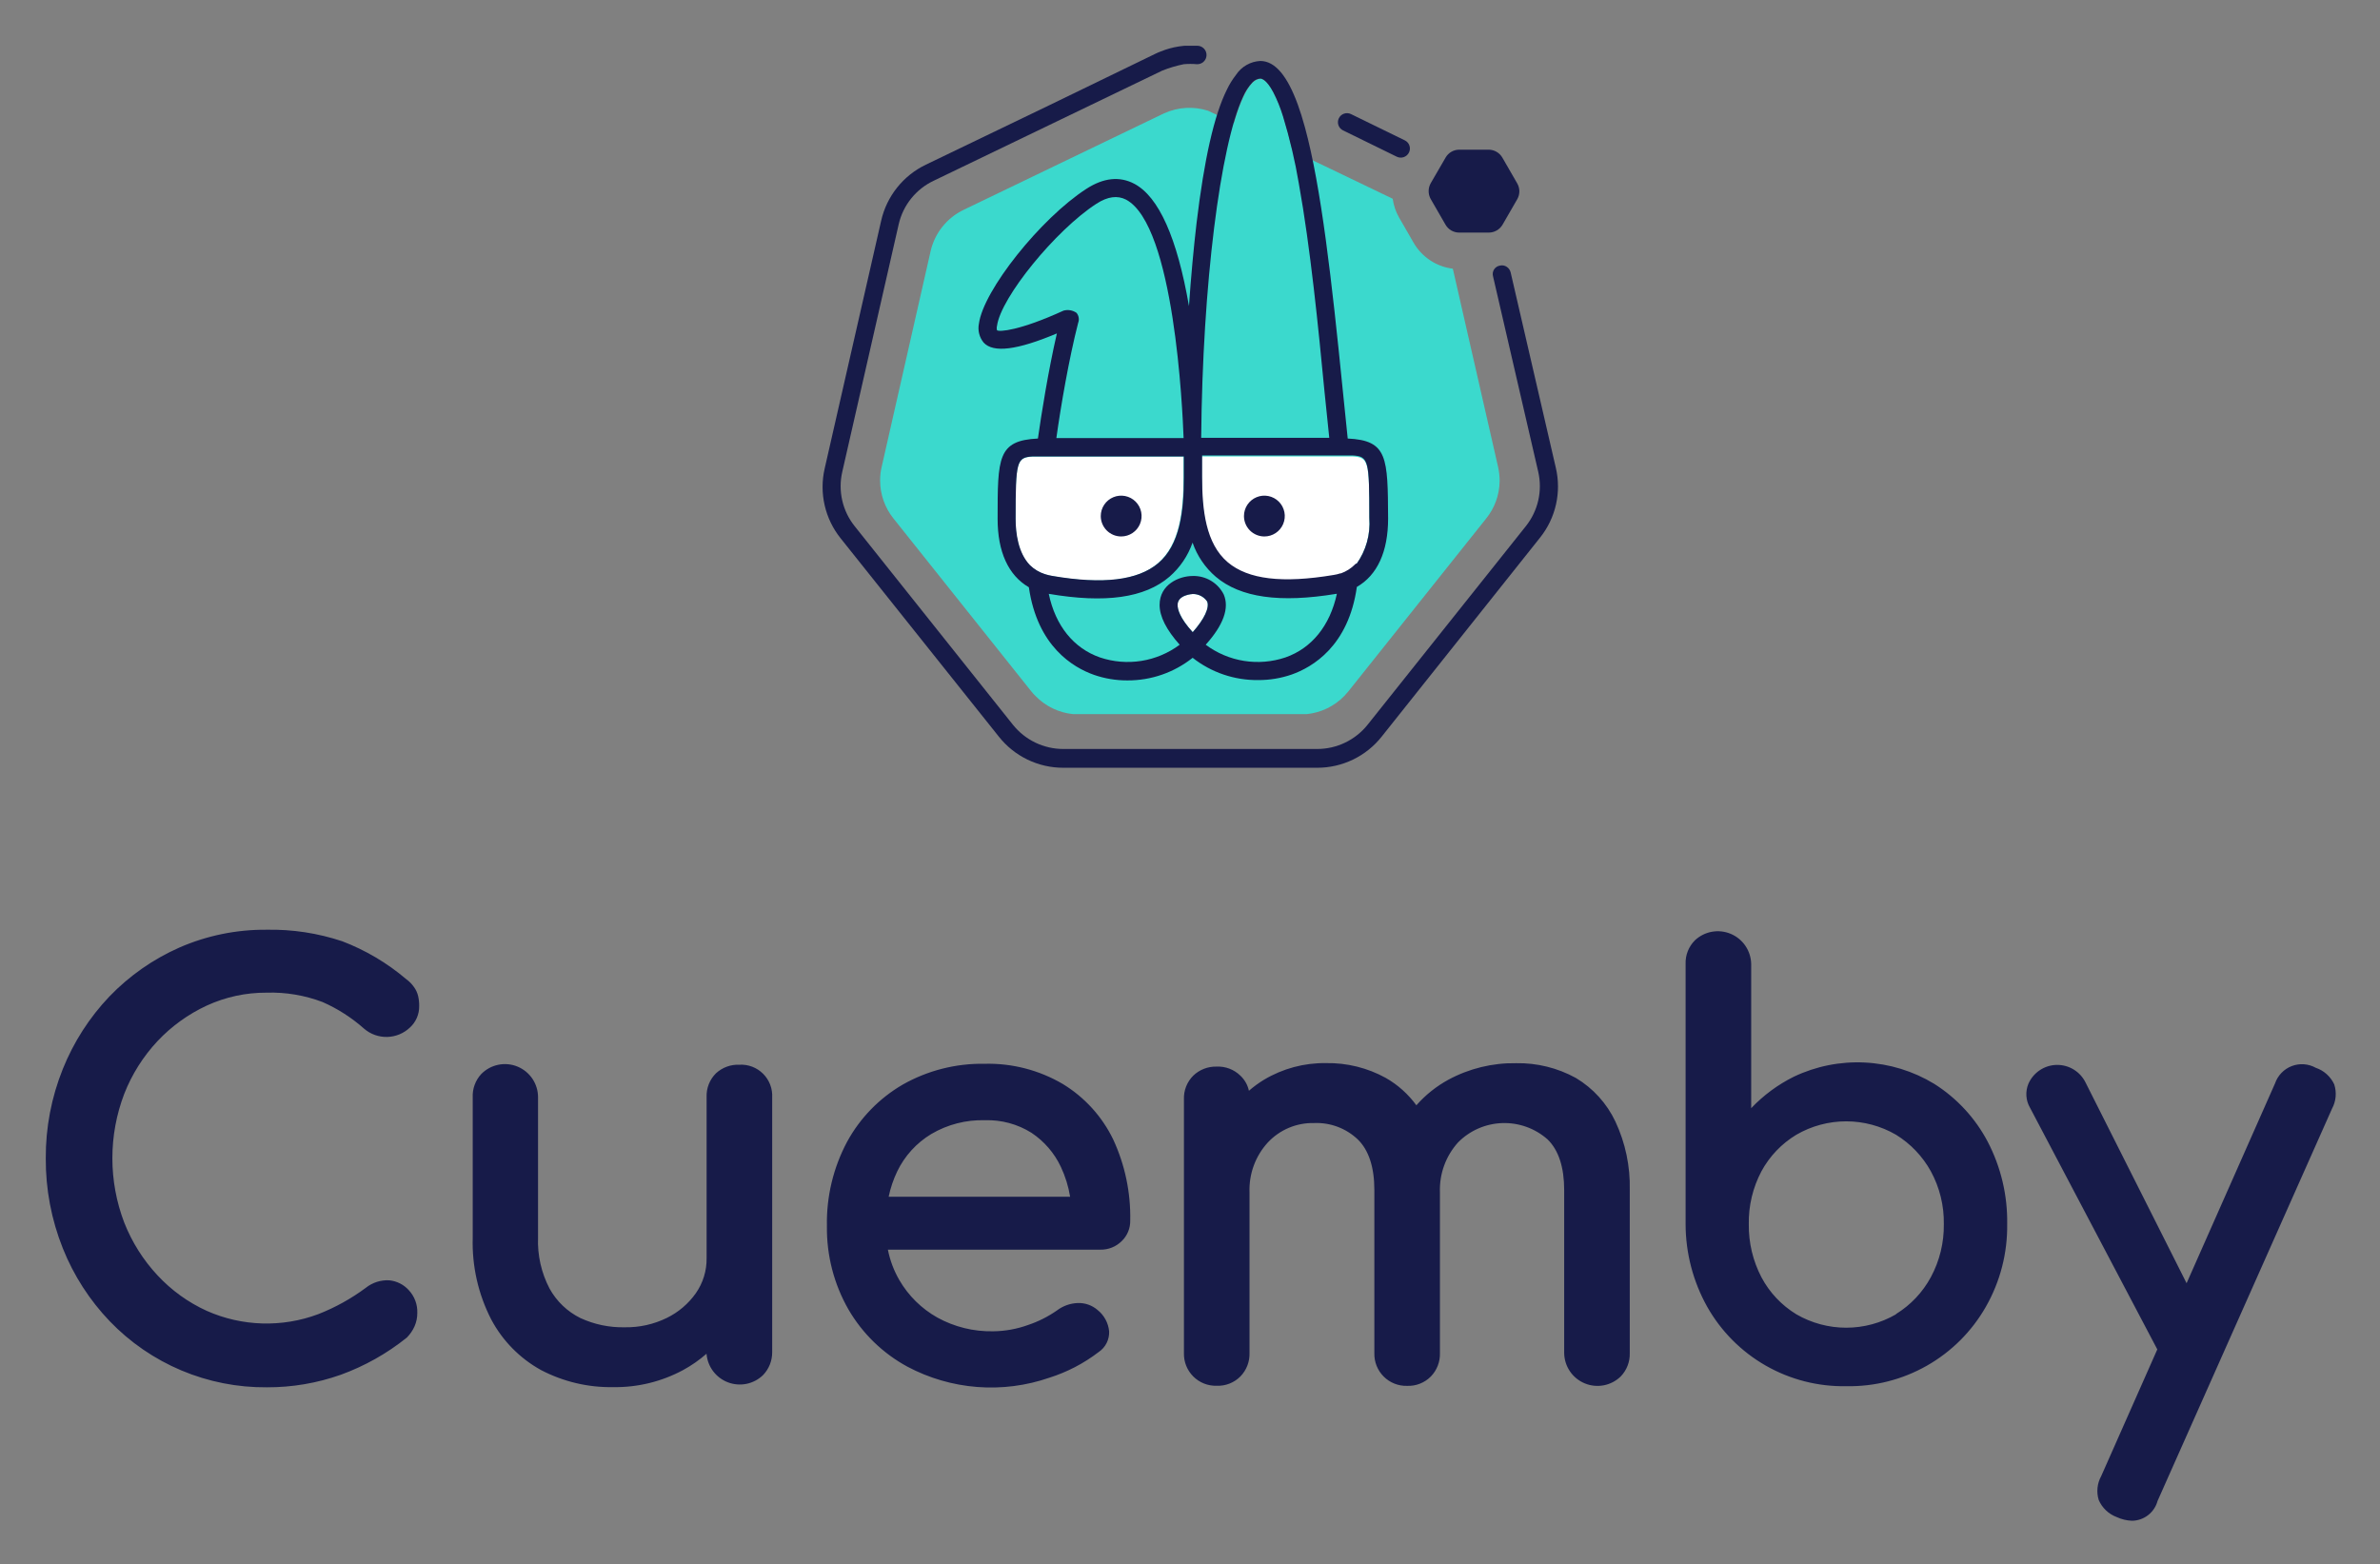
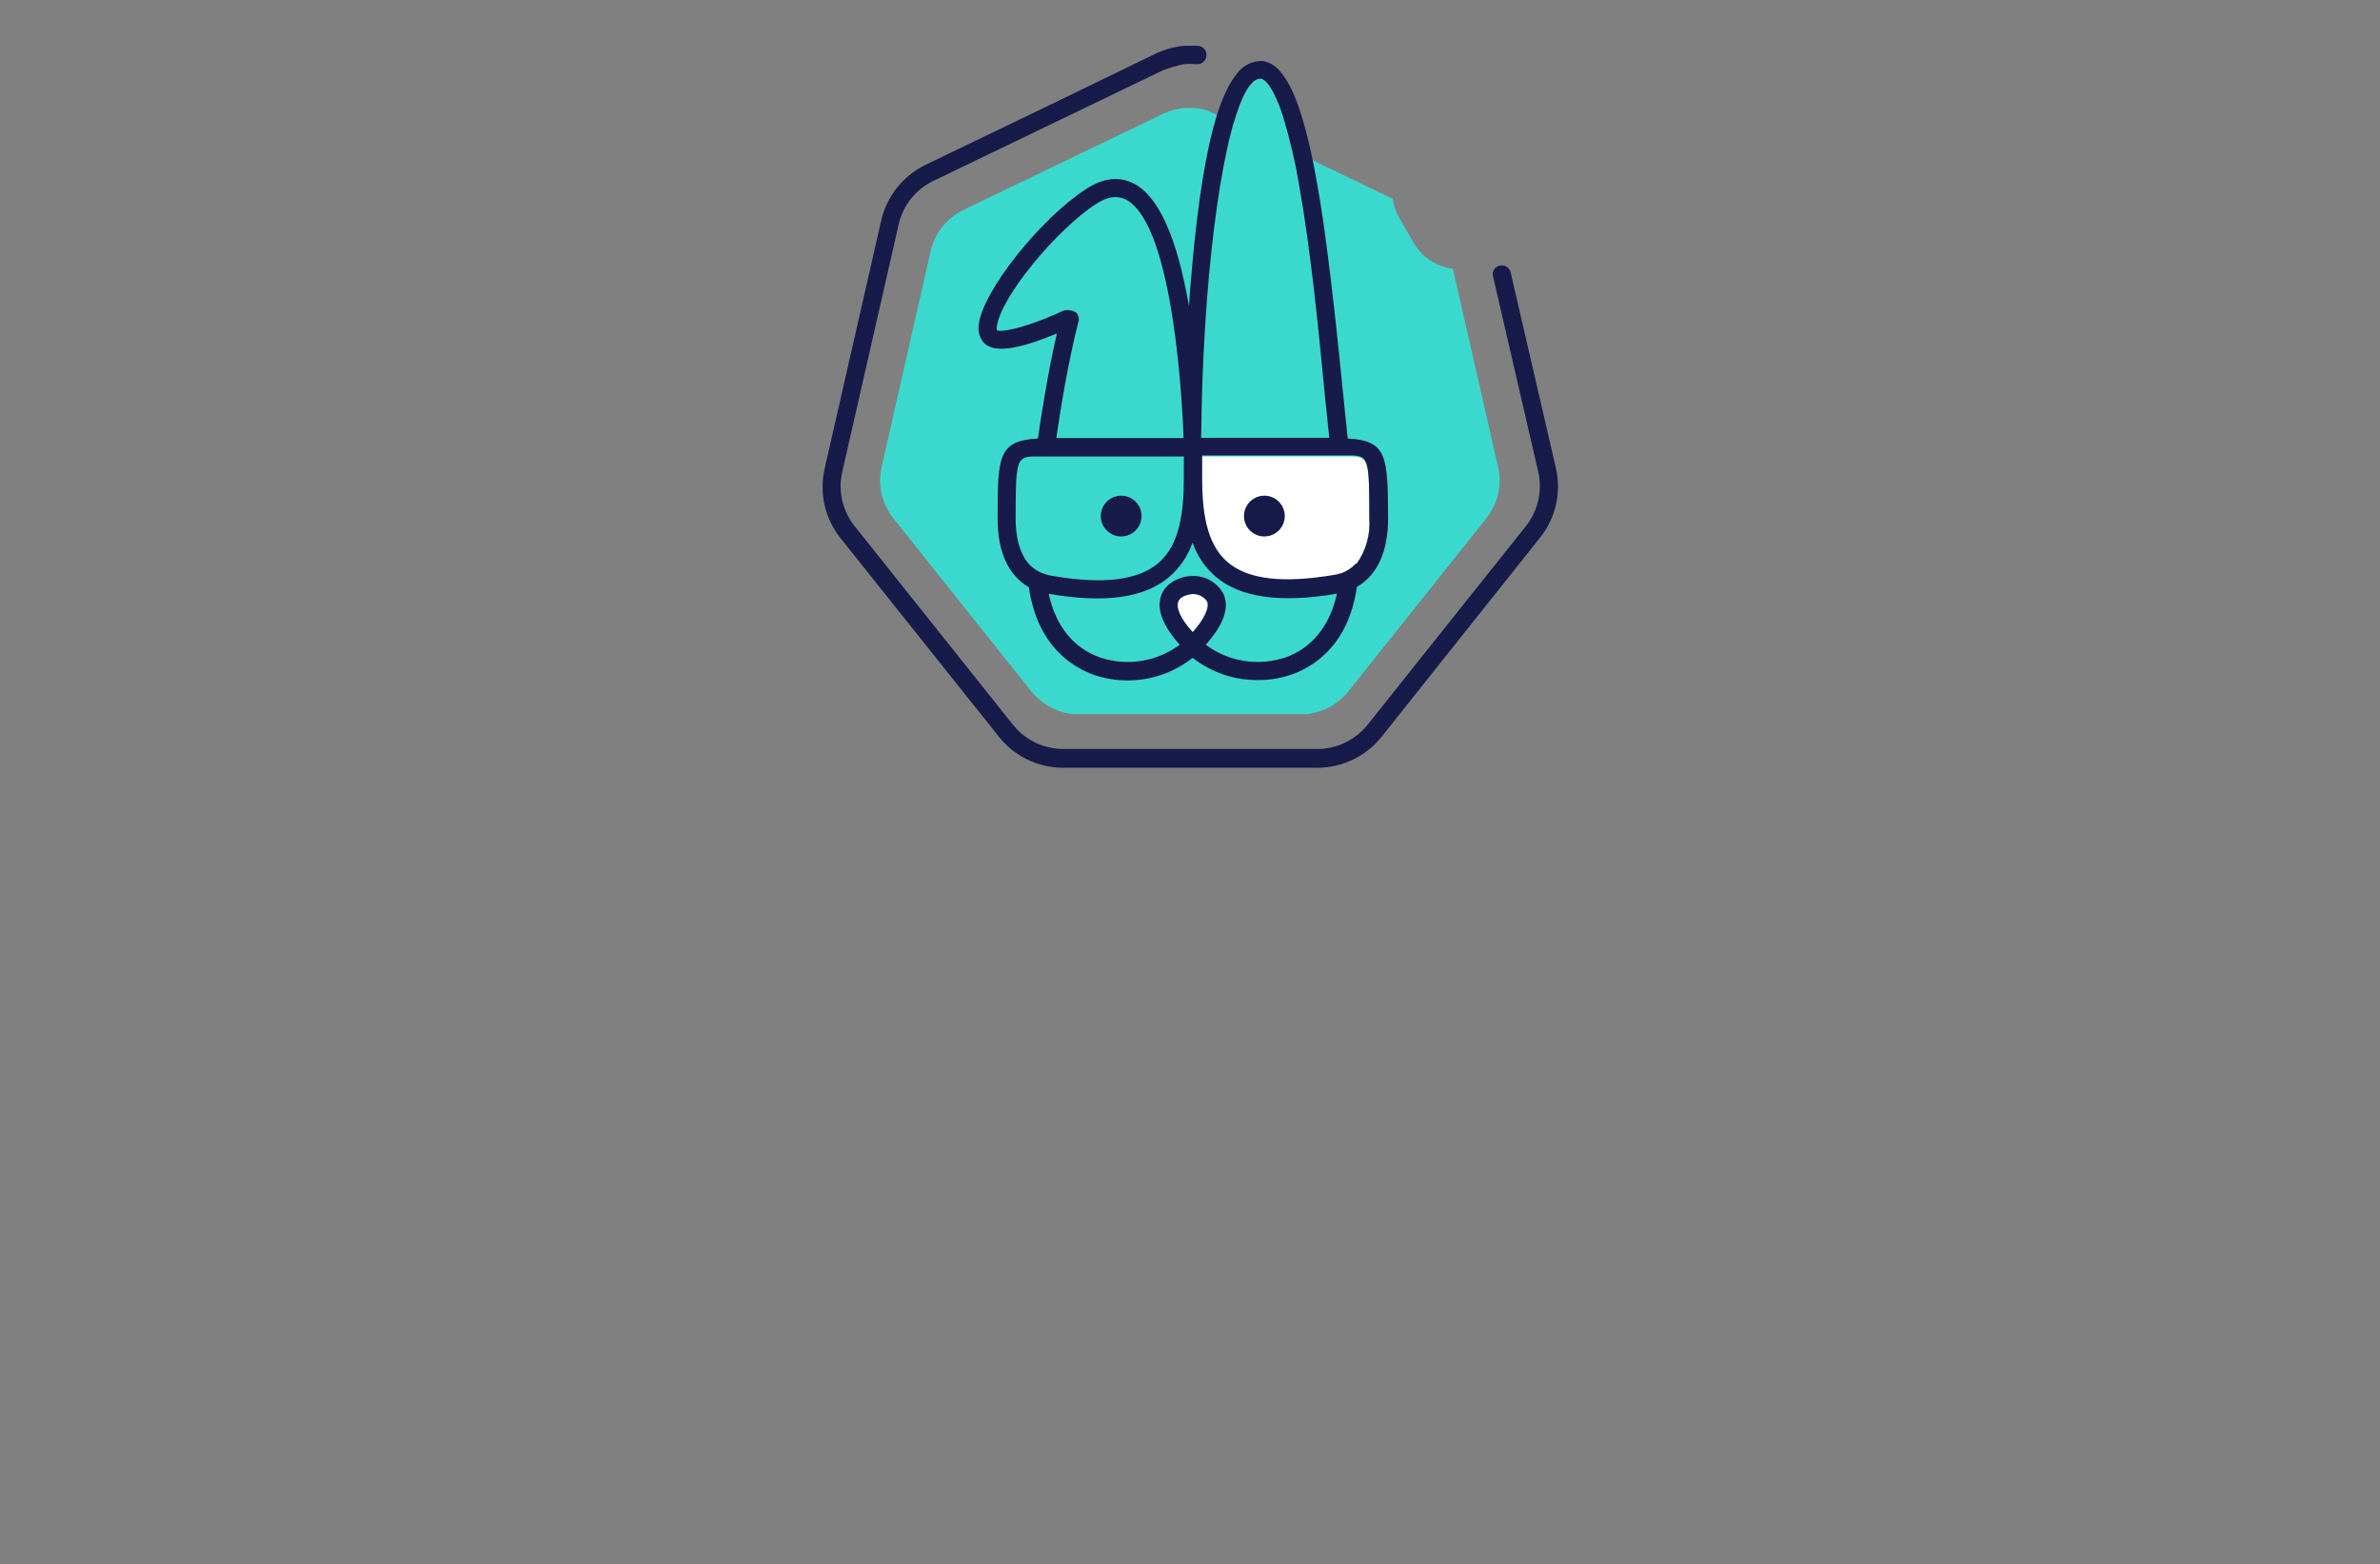
<svg xmlns="http://www.w3.org/2000/svg" role="img" viewBox="-5.36 -5.36 278.72 183.22">
  <rect x="-5.36" y="-5.36" width="278.72" height="183.22" fill="#808080" stroke="none" />
  <title>Cuemby Inc. logo</title>
  <g clip-path="url(#clip0_2:85)">
-     <path fill="#171B49" d="M81.23 119.34C80.73 119.319 80.231 119.396 79.76 119.567 79.29 119.739 78.859 120.002 78.49 120.34 78.124 120.702 77.837 121.136 77.648 121.614 77.458 122.093 77.371 122.606 77.39 123.12V142C77.409 143.465 76.969 144.899 76.13 146.1 75.256 147.338 74.083 148.336 72.72 149 71.193 149.746 69.51 150.12 67.81 150.09 66.01 150.131 64.224 149.758 62.59 149 61.072 148.244 59.82 147.044 59 145.56 58.033 143.713 57.567 141.644 57.65 139.56V123.17C57.655 122.397 57.428 121.641 57.001 120.998 56.573 120.355 55.962 119.854 55.248 119.559 54.534 119.265 53.748 119.191 52.991 119.346 52.234 119.501 51.541 119.878 51 120.43 50.659 120.797 50.395 121.229 50.224 121.699 50.052 122.17 49.976 122.67 50 123.17V139.6C49.901 142.918 50.645 146.207 52.16 149.16 53.487 151.666 55.517 153.731 58 155.1 60.605 156.464 63.51 157.151 66.45 157.1 69.306 157.144 72.126 156.455 74.64 155.1 75.621 154.566 76.54 153.925 77.38 153.19 77.438 153.93 77.706 154.638 78.151 155.231 78.597 155.825 79.202 156.279 79.897 156.541 80.591 156.803 81.345 156.862 82.072 156.712 82.799 156.561 83.467 156.207 84 155.69 84.696 154.968 85.08 154.002 85.07 153V123.17C85.097 122.659 85.017 122.148 84.834 121.67 84.65 121.192 84.368 120.758 84.006 120.397 83.643 120.036 83.209 119.755 82.731 119.572 82.252 119.39 81.741 119.311 81.23 119.34zM119.11 121.6C116.335 119.968 113.158 119.147 109.94 119.23 106.59 119.172 103.286 120.011 100.37 121.66 97.619 123.255 95.36 125.577 93.84 128.37 92.224 131.401 91.412 134.796 91.48 138.23 91.43 141.654 92.3 145.028 94 148 95.641 150.825 98.028 153.143 100.9 154.7 103.432 156.048 106.215 156.859 109.074 157.082 111.934 157.306 114.809 156.938 117.52 156 119.603 155.343 121.556 154.328 123.29 153 123.688 152.736 124.011 152.373 124.229 151.948 124.446 151.522 124.55 151.047 124.53 150.57 124.484 150.082 124.34 149.607 124.106 149.176 123.873 148.745 123.554 148.365 123.17 148.06 122.524 147.505 121.691 147.216 120.84 147.25 119.968 147.285 119.127 147.585 118.43 148.11 117.388 148.84 116.246 149.416 115.04 149.82 113.725 150.296 112.339 150.547 110.94 150.56 108.66 150.605 106.408 150.05 104.41 148.95 102.561 147.911 101.024 146.395 99.96 144.56 99.32 143.455 98.868 142.252 98.62 141H123.49C123.954 141.01 124.415 140.927 124.847 140.755 125.278 140.583 125.67 140.327 126 140 126.325 139.69 126.581 139.315 126.753 138.9 126.925 138.485 127.009 138.039 127 137.59 127.067 134.309 126.383 131.056 125 128.08 123.7 125.399 121.655 123.149 119.11 121.6zM99.71 131.84C100.586 130.018 101.977 128.492 103.71 127.45 105.611 126.334 107.787 125.776 109.99 125.84 111.909 125.779 113.803 126.291 115.43 127.31 116.925 128.302 118.118 129.686 118.88 131.31 119.401 132.417 119.764 133.592 119.96 134.8H98.71C98.923 133.777 99.259 132.783 99.71 131.84zM179.19 120.89C177.048 119.712 174.634 119.116 172.19 119.16 169.428 119.115 166.701 119.779 164.27 121.09 162.851 121.863 161.579 122.878 160.51 124.09 159.554 122.778 158.33 121.684 156.92 120.88 154.778 119.702 152.364 119.106 149.92 119.15 147.374 119.114 144.867 119.786 142.68 121.09 142.05 121.471 141.454 121.906 140.9 122.39 140.754 121.712 140.405 121.095 139.9 120.62 139.535 120.264 139.101 119.986 138.625 119.804 138.148 119.621 137.64 119.538 137.13 119.56 136.627 119.545 136.125 119.63 135.655 119.81 135.184 119.99 134.754 120.262 134.39 120.61 134.024 120.972 133.737 121.406 133.548 121.884 133.358 122.363 133.271 122.876 133.29 123.39V153.11C133.276 153.618 133.366 154.123 133.554 154.594 133.743 155.066 134.025 155.494 134.385 155.853 134.744 156.211 135.173 156.493 135.645 156.68 136.117 156.867 136.622 156.955 137.13 156.94 137.644 156.96 138.157 156.872 138.636 156.682 139.114 156.493 139.548 156.206 139.91 155.84 140.259 155.478 140.533 155.051 140.715 154.582 140.897 154.113 140.984 153.613 140.97 153.11V134.29C140.889 132.133 141.661 130.031 143.12 128.44 143.812 127.701 144.653 127.116 145.587 126.725 146.521 126.334 147.528 126.145 148.54 126.17 149.477 126.131 150.412 126.282 151.29 126.611 152.168 126.941 152.97 127.444 153.65 128.09 154.94 129.35 155.59 131.35 155.59 134.02V153.12C155.576 153.628 155.666 154.133 155.854 154.604 156.043 155.076 156.325 155.504 156.685 155.863 157.044 156.221 157.473 156.503 157.945 156.69 158.417 156.877 158.922 156.965 159.43 156.95 159.944 156.97 160.457 156.882 160.936 156.692 161.414 156.503 161.848 156.216 162.21 155.85 162.559 155.488 162.833 155.061 163.015 154.592 163.197 154.123 163.284 153.623 163.27 153.12V134.29C163.188 132.138 163.949 130.04 165.39 128.44 166.762 127.051 168.614 126.24 170.565 126.175 172.517 126.11 174.419 126.795 175.88 128.09 177.17 129.35 177.82 131.35 177.82 134.02V153.12C177.833 153.881 178.068 154.622 178.496 155.252 178.925 155.881 179.529 156.371 180.233 156.661 180.937 156.951 181.71 157.029 182.458 156.885 183.205 156.741 183.894 156.381 184.44 155.85 184.789 155.488 185.063 155.061 185.245 154.592 185.427 154.123 185.514 153.623 185.5 153.12V134C185.566 131.239 184.991 128.501 183.82 126 182.818 123.875 181.206 122.096 179.19 120.89zM221.14 121.57C218.686 120.082 215.901 119.227 213.035 119.083 210.169 118.938 207.312 119.507 204.72 120.74 202.85 121.668 201.158 122.917 199.72 124.43V107.54C199.705 106.784 199.472 106.049 199.048 105.423 198.625 104.798 198.029 104.308 197.332 104.014 196.636 103.72 195.87 103.634 195.126 103.766 194.382 103.899 193.692 104.244 193.14 104.76 192.774 105.122 192.487 105.556 192.298 106.034 192.108 106.513 192.021 107.026 192.04 107.54V138C192.043 141.393 192.914 144.729 194.57 147.69 196.193 150.562 198.561 152.942 201.425 154.579 204.289 156.216 207.542 157.049 210.84 156.99 214.151 157.055 217.419 156.225 220.298 154.588 223.177 152.952 225.562 150.568 227.2 147.69 228.886 144.739 229.749 141.389 229.7 137.99 229.752 134.633 228.965 131.316 227.41 128.34 225.95 125.573 223.788 123.238 221.14 121.57zM216.68 148.57C214.907 149.598 212.894 150.14 210.845 150.14 208.796 150.14 206.783 149.598 205.01 148.57 203.281 147.518 201.868 146.019 200.92 144.23 199.921 142.314 199.412 140.181 199.44 138.02 199.401 135.861 199.911 133.728 200.92 131.82 201.878 130.055 203.29 128.577 205.01 127.54 206.783 126.512 208.796 125.97 210.845 125.97 212.894 125.97 214.907 126.512 216.68 127.54 218.385 128.592 219.791 130.066 220.76 131.82 221.794 133.721 222.318 135.857 222.28 138.02 222.309 140.182 221.786 142.316 220.76 144.22 219.803 145.993 218.396 147.483 216.68 148.54V148.57zM268 121.64C267.79 121.187 267.491 120.781 267.119 120.448 266.748 120.114 266.313 119.86 265.84 119.7 265.415 119.463 264.943 119.322 264.458 119.287 263.972 119.251 263.485 119.323 263.03 119.497 262.575 119.67 262.164 119.941 261.826 120.291 261.487 120.64 261.229 121.06 261.07 121.52L250.71 144.93 238.89 121.45C238.584 120.815 238.103 120.281 237.503 119.911 236.903 119.54 236.21 119.35 235.505 119.361 234.8 119.373 234.113 119.586 233.526 119.976 232.938 120.365 232.475 120.915 232.19 121.56 232 122.01 231.917 122.499 231.949 122.986 231.98 123.474 232.124 123.948 232.37 124.37L247.28 152.68 240.71 167.52C240.476 167.943 240.329 168.409 240.279 168.89 240.229 169.372 240.277 169.858 240.42 170.32 240.618 170.779 240.908 171.192 241.27 171.536 241.633 171.88 242.062 172.146 242.53 172.32 243.089 172.58 243.694 172.726 244.31 172.75 244.995 172.743 245.658 172.513 246.2 172.094 246.741 171.675 247.131 171.091 247.31 170.43L267.74 124.49C267.974 124.057 268.118 123.582 268.163 123.092 268.207 122.602 268.152 122.108 268 121.64zM40.24 144.59C39.248 144.533 38.269 144.842 37.49 145.46 35.779 146.733 33.906 147.772 31.92 148.55 27.685 150.139 22.996 150.002 18.86 148.17 16.676 147.176 14.712 145.759 13.08 144 11.407 142.206 10.088 140.113 9.19 137.83 7.336 132.974 7.336 127.606 9.19 122.75 10.085 120.466 11.405 118.373 13.08 116.58 14.722 114.833 16.684 113.417 18.86 112.41 21.055 111.402 23.445 110.887 25.86 110.9 28.098 110.831 30.327 111.205 32.42 112 34.192 112.781 35.832 113.834 37.28 115.12 38.031 115.766 38.995 116.11 39.985 116.086 40.975 116.062 41.921 115.671 42.64 114.99 42.992 114.67 43.271 114.279 43.459 113.843 43.647 113.407 43.739 112.935 43.73 112.46 43.736 112.073 43.695 111.687 43.61 111.31 43.521 110.924 43.354 110.56 43.12 110.24 42.865 109.877 42.551 109.559 42.19 109.3 39.968 107.415 37.442 105.92 34.72 104.88 31.862 103.927 28.862 103.47 25.85 103.53 22.345 103.501 18.873 104.21 15.66 105.61 12.581 106.969 9.795 108.916 7.46 111.34 5.118 113.798 3.265 116.679 2 119.83.66 123.157-.019 126.713 0 130.3-.02 133.913.659 137.495 2 140.85 3.266 144.019 5.13 146.915 7.49 149.38 9.867 151.854 12.725 153.816 15.887 155.147 19.049 156.478 22.449 157.149 25.88 157.12 28.833 157.133 31.766 156.636 34.55 155.65 37.348 154.634 39.959 153.164 42.28 151.3 42.667 150.911 42.98 150.453 43.2 149.95 43.406 149.47 43.511 148.953 43.51 148.43 43.53 147.938 43.452 147.446 43.28 146.985 43.108 146.523 42.846 146.1 42.51 145.74 41.922 145.089 41.113 144.68 40.24 144.59z" />
    <path fill="#3BD9CD" d="M170.08 49.33L164.78 26.11C163.839 25.995 162.937 25.664 162.145 25.144C161.352 24.623 160.69 23.927 160.21 23.11L158.48 20.11C158.096 19.434 157.845 18.69 157.74 17.92L149.82 14.11L136.12 7.61C134.436 7.069 132.612 7.173 131 7.9L130.76 8.01L107.5 19.21C106.529 19.675 105.675 20.354 105.003 21.195C104.331 22.037 103.858 23.02 103.62 24.07L97.89 49.33C97.77 49.834 97.71 50.351 97.71 50.87C97.715 50.886 97.715 50.904 97.71 50.92C97.71 52.534 98.26 54.1 99.27 55.36L115.42 75.62C115.57 75.8 115.73 75.98 115.9 76.15C117.075 77.36 118.641 78.114 120.32 78.28C120.55 78.28 120.79 78.28 121.03 78.28H146.94C147.18 78.28 147.42 78.28 147.65 78.28C149.329 78.114 150.895 77.36 152.07 76.15C152.23 75.98 152.39 75.8 152.54 75.62L168.69 55.36C169.681 54.132 170.233 52.608 170.26 51.03C170.254 51.007 170.254 50.983 170.26 50.96C170.256 50.944 170.256 50.926 170.26 50.91C170.258 50.378 170.197 49.849 170.08 49.33Z" />
-     <path fill="#171B49" d="M172.31 16.1L170.58 13.1C170.418 12.819 170.185 12.585 169.904 12.422 169.623 12.259 169.305 12.172 168.98 12.17H165.52C165.197 12.172 164.879 12.258 164.6 12.422 164.321 12.585 164.09 12.819 163.93 13.1L162.19 16.1C162.031 16.382 161.947 16.701 161.947 17.025 161.947 17.349 162.031 17.668 162.19 17.95L163.92 20.95C164.08 21.231 164.311 21.465 164.59 21.628 164.869 21.792 165.187 21.878 165.51 21.88H169C169.324 21.878 169.641 21.792 169.921 21.631 170.202 21.47 170.436 21.239 170.6 20.96L172.33 17.96C172.491 17.676 172.574 17.354 172.571 17.027 172.567 16.701 172.477 16.381 172.31 16.1zM159.65 12.49C159.771 12.238 159.787 11.948 159.695 11.684 159.604 11.42 159.411 11.203 159.16 11.08L152.85 8C152.725 7.939 152.588 7.903 152.449 7.895 152.31 7.886 152.17 7.905 152.039 7.951 151.907 7.996 151.785 8.067 151.681 8.16 151.576 8.252 151.491 8.365 151.43 8.49 151.369 8.615 151.333 8.752 151.325 8.891 151.316 9.03 151.335 9.17 151.381 9.301 151.426 9.433 151.497 9.555 151.59 9.659 151.682 9.764 151.795 9.849 151.92 9.91L158.23 13C158.486 13.12 158.779 13.133 159.045 13.038 159.311 12.942 159.529 12.745 159.65 12.49z" />
-     <path fill="#fff" d="M130.23 60.62C132.8 58.43 133.23 54.49 133.23 50.62C133.23 49.79 133.23 48.95 133.23 48.12H117.88H115.63H115.56C113.7 48.24 113.56 48.64 113.56 55.42C113.56 57.11 113.85 59.42 115.23 60.85C115.73 61.334 116.336 61.694 117 61.9C117.284 61.991 117.575 62.061 117.87 62.11C123.79 63.13 127.85 62.64 130.23 60.62Z" />
    <path fill="#3BD9CD" d="M149.78 40.52C149.03 33.02 148.1 23.68 146.78 16.19C144.67 4.47 142.64 3.87 142.26 3.87C138.71 3.87 135.52 23.51 135.41 45.95H150.41C150.16 44.31 150 42.46 149.78 40.52Z" />
    <path fill="#fff" d="M136 65.08C135.813 64.806 135.56 64.583 135.265 64.431C134.97 64.279 134.642 64.203 134.31 64.21C134.31 64.21 132.54 64.29 132.54 65.49C132.54 65.95 132.77 66.96 134.31 68.68C135.68 67.14 136.31 65.8 136 65.08Z" />
    <path fill="#3BD9CD" d="M126.49 18C125.49 17.46 124.35 17.62 123.01 18.49 118.23 21.59 111.82 29.49 111.38 32.78 111.334 32.95 111.334 33.13 111.38 33.3 111.63 33.51 114.03 33.3 119.17 31 119.427 30.929 119.696 30.915 119.959 30.96 120.222 31.005 120.471 31.107 120.69 31.26 120.821 31.423 120.908 31.618 120.941 31.825 120.974 32.032 120.953 32.244 120.88 32.44 119.81 36.6 118.88 42.25 118.31 45.93H133.21C133.11 42.6 132.14 21 126.49 18zM137 62.23C135.754 61.162 134.815 59.781 134.28 58.23 133.742 59.777 132.807 61.157 131.57 62.23 128.68 64.68 124.06 65.33 117.44 64.23 118.25 67.96 120.44 70.6 123.44 71.68 125 72.204 126.663 72.343 128.288 72.083 129.913 71.823 131.451 71.174 132.77 70.19 131.21 68.44 130.42 66.88 130.42 65.53 130.42 63.19 132.69 62.14 134.3 62.14 135.055 62.101 135.806 62.28 136.462 62.656 137.118 63.032 137.652 63.589 138 64.26 138.68 65.85 138 67.84 135.89 70.15 137.209 71.134 138.747 71.784 140.372 72.043 141.997 72.302 143.66 72.164 145.22 71.64 148.31 70.56 150.44 67.92 151.22 64.19H151.16C144.53 65.33 139.92 64.68 137 62.23z" />
    <path fill="#fff" d="M153 48.1H150.79H135.37C135.37 48.93 135.37 49.77 135.37 50.61C135.37 54.53 135.82 58.46 138.37 60.61C140.75 62.61 144.81 63.12 150.77 62.1C151.038 62.059 151.303 61.995 151.56 61.91H151.63C152.251 61.687 152.815 61.329 153.28 60.86C153.296 60.829 153.321 60.804 153.351 60.786C153.381 60.769 153.415 60.76 153.45 60.76C154.58 59.211 155.128 57.313 155 55.4C155 48.61 154.93 48.2 153 48.1Z" />
    <path fill="#171B49" d="M142.7 57.47C143.173 57.472 143.636 57.334 144.031 57.072 144.425 56.811 144.733 56.438 144.915 56.002 145.098 55.565 145.146 55.084 145.055 54.62 144.964 54.156 144.737 53.729 144.404 53.394 144.07 53.058 143.644 52.83 143.18 52.737 142.716 52.644 142.235 52.69 141.798 52.871 141.36 53.052 140.987 53.358 140.723 53.751 140.46 54.144 140.32 54.607 140.32 55.08 140.32 55.712 140.57 56.319 141.016 56.767 141.463 57.214 142.068 57.467 142.7 57.47zM125.94 57.47C126.413 57.47 126.875 57.33 127.268 57.067 127.661 56.805 127.967 56.431 128.148 55.995 128.329 55.558 128.376 55.077 128.284 54.614 128.192 54.15 127.964 53.724 127.63 53.39 127.296 53.056 126.87 52.828 126.406 52.736 125.943 52.644 125.462 52.691 125.025 52.872 124.589 53.053 124.215 53.359 123.953 53.752 123.69 54.145 123.55 54.607 123.55 55.08 123.55 55.714 123.802 56.322 124.25 56.77 124.698 57.218 125.306 57.47 125.94 57.47z" />
    <path fill="#171B49" d="M152.47 46C152.29 44.3 152.09 42.37 151.89 40.33C150.61 27.53 149.36 16.5 147.46 9.55C147.19 8.55 146.91 7.68 146.62 6.87C145.43 3.62 144.01 1.78 142.23 1.78C141.665 1.809 141.115 1.969 140.624 2.249C140.132 2.528 139.713 2.919 139.4 3.39C138.977 3.932 138.615 4.519 138.32 5.14C136.82 8.14 135.66 13.32 134.77 20.75C134.42 23.75 134.12 27 133.88 30.49C132.49 22.49 130.35 17.7 127.49 16.17C125.77 15.26 123.88 15.45 121.86 16.76C116.5 20.23 109.8 28.64 109.28 32.55C109.203 32.936 109.212 33.334 109.308 33.717C109.403 34.099 109.581 34.455 109.83 34.76C110.95 36 113.76 35.65 118.41 33.69C117.41 38.03 116.59 43.17 116.19 46C111.47 46.23 111.47 48.23 111.47 55.42C111.47 59.27 112.73 62.03 115.13 63.42C116.13 70.36 120.32 72.82 122.76 73.68C124.014 74.115 125.333 74.335 126.66 74.33C129.438 74.345 132.137 73.41 134.31 71.68C136.499 73.404 139.214 74.325 142 74.29C143.331 74.295 144.652 74.075 145.91 73.64C148.34 72.78 152.56 70.32 153.54 63.38C155.93 62.01 157.2 59.25 157.2 55.38C157.16 48.21 157.16 46.22 152.47 46ZM140.2 6C140.47 5.36 140.853 4.774 141.33 4.27C141.567 4.021 141.887 3.868 142.23 3.84C142.42 3.84 142.98 3.99 143.75 5.44C144.215 6.343 144.596 7.287 144.89 8.26C145.68 10.85 146.302 13.489 146.75 16.16C148.1 23.65 149.03 32.99 149.75 40.49C149.95 42.43 150.13 44.28 150.31 45.92H135.31C135.47 27.92 137.55 11.71 140.2 6ZM120.9 32.46C120.976 32.264 120.999 32.052 120.965 31.844C120.932 31.637 120.844 31.442 120.71 31.28C120.491 31.127 120.242 31.025 119.979 30.98C119.716 30.935 119.447 30.949 119.19 31.02C114.06 33.37 111.65 33.53 111.4 33.32C111.354 33.15 111.354 32.97 111.4 32.8C111.84 29.49 118.25 21.61 123.03 18.51C124.37 17.64 125.51 17.51 126.51 18.02C132.16 21.02 133.13 42.6 133.25 45.95H118.35C118.86 42.27 119.83 36.62 120.9 32.46ZM115.26 60.83C113.88 59.4 113.58 57.09 113.58 55.4C113.58 48.62 113.7 48.21 115.58 48.1H115.65H117.9H133.28C133.28 48.93 133.28 49.77 133.28 50.6C133.28 54.52 132.82 58.46 130.28 60.6C127.9 62.6 123.84 63.11 117.88 62.09C117.585 62.041 117.294 61.971 117.01 61.88C116.353 61.671 115.754 61.311 115.26 60.83ZM132.55 65.49C132.55 64.29 134.3 64.21 134.32 64.21C134.652 64.203 134.98 64.279 135.275 64.431C135.57 64.583 135.823 64.806 136.01 65.08C136.31 65.8 135.68 67.14 134.32 68.68C132.78 67 132.55 66 132.55 65.49ZM145.17 71.64C143.61 72.164 141.947 72.302 140.322 72.043C138.697 71.784 137.159 71.134 135.84 70.15C137.92 67.84 138.63 65.85 137.95 64.26C137.612 63.593 137.092 63.035 136.449 62.652C135.806 62.27 135.068 62.078 134.32 62.1C132.71 62.1 130.44 63.1 130.44 65.49C130.44 66.84 131.23 68.4 132.79 70.15C131.471 71.134 129.933 71.784 128.308 72.043C126.683 72.302 125.02 72.164 123.46 71.64C120.37 70.56 118.24 67.92 117.46 64.19C124.08 65.32 128.7 64.67 131.59 62.19C132.827 61.117 133.762 59.737 134.3 58.19C134.835 59.741 135.774 61.122 137.02 62.19C139.91 64.64 144.52 65.28 151.14 64.19H151.2C150.39 67.92 148.26 70.56 145.17 71.64ZM153.5 60.64C153.465 60.639 153.431 60.649 153.401 60.666C153.371 60.684 153.346 60.709 153.33 60.74C152.865 61.209 152.301 61.567 151.68 61.79H151.61C151.353 61.876 151.088 61.939 150.82 61.98C144.82 62.98 140.82 62.51 138.42 60.49C135.84 58.3 135.42 54.37 135.42 50.49C135.42 49.65 135.42 48.81 135.42 47.98H150.79H153C154.92 48.08 155 48.49 155 55.28C155.155 57.204 154.623 59.12 153.5 60.69V60.64Z" />
    <path fill="#171B49" d="M176.84 49.42L171.55 26.54C171.484 26.268 171.316 26.031 171.08 25.88C170.963 25.804 170.832 25.753 170.694 25.73C170.556 25.708 170.415 25.715 170.28 25.75C170.142 25.774 170.01 25.827 169.894 25.905C169.777 25.983 169.679 26.085 169.604 26.204C169.53 26.323 169.481 26.456 169.461 26.595C169.442 26.734 169.451 26.875 169.49 27.01L174.78 49.89C175.035 50.996 175.036 52.146 174.783 53.252C174.53 54.359 174.03 55.394 173.32 56.28L154.8 79.52C154.091 80.407 153.192 81.122 152.169 81.614C151.146 82.106 150.025 82.361 148.89 82.36H119.17C118.035 82.361 116.914 82.106 115.891 81.614C114.868 81.122 113.969 80.407 113.26 79.52L94.74 56.28C94.028 55.395 93.527 54.36 93.274 53.253C93.021 52.146 93.023 50.996 93.28 49.89L99.89 20.89C100.145 19.786 100.647 18.754 101.359 17.872C102.071 16.99 102.974 16.282 104 15.8L130.75 2.91C131.566 2.585 132.409 2.334 133.27 2.16C133.782 2.115 134.298 2.115 134.81 2.16C134.952 2.166 135.093 2.144 135.227 2.095C135.36 2.046 135.482 1.972 135.587 1.875C135.691 1.779 135.776 1.664 135.836 1.535C135.895 1.406 135.929 1.267 135.935 1.125C135.941 0.983 135.919 0.842 135.87 0.708C135.821 0.575 135.747 0.453 135.65 0.348C135.554 0.244 135.439 0.159 135.31 0.099C135.181 0.04 135.042 0.006 134.9 -9.83477e-07C133.424 -0.121 131.94 0.108 130.57 0.67C130.362 0.746 130.159 0.833 129.96 0.93L117.45 7L103.06 13.93C101.749 14.56 100.598 15.478 99.692 16.616C98.786 17.753 98.15 19.081 97.83 20.5L91.22 49.5C90.892 50.915 90.889 52.387 91.211 53.803C91.534 55.22 92.172 56.545 93.08 57.68L111.61 80.91C112.511 82.051 113.66 82.973 114.97 83.605C116.28 84.237 117.716 84.564 119.17 84.56H148.89C150.344 84.562 151.78 84.235 153.089 83.603C154.399 82.971 155.548 82.05 156.45 80.91L175 57.6C175.906 56.465 176.543 55.139 176.861 53.722C177.18 52.305 177.173 50.834 176.84 49.42Z" />
  </g>
  <defs>
    <clipPath id="clip0_2:85">
      <path fill="#fff" d="M0 0H268.2V172.74H0z" />
    </clipPath>
  </defs>
</svg>